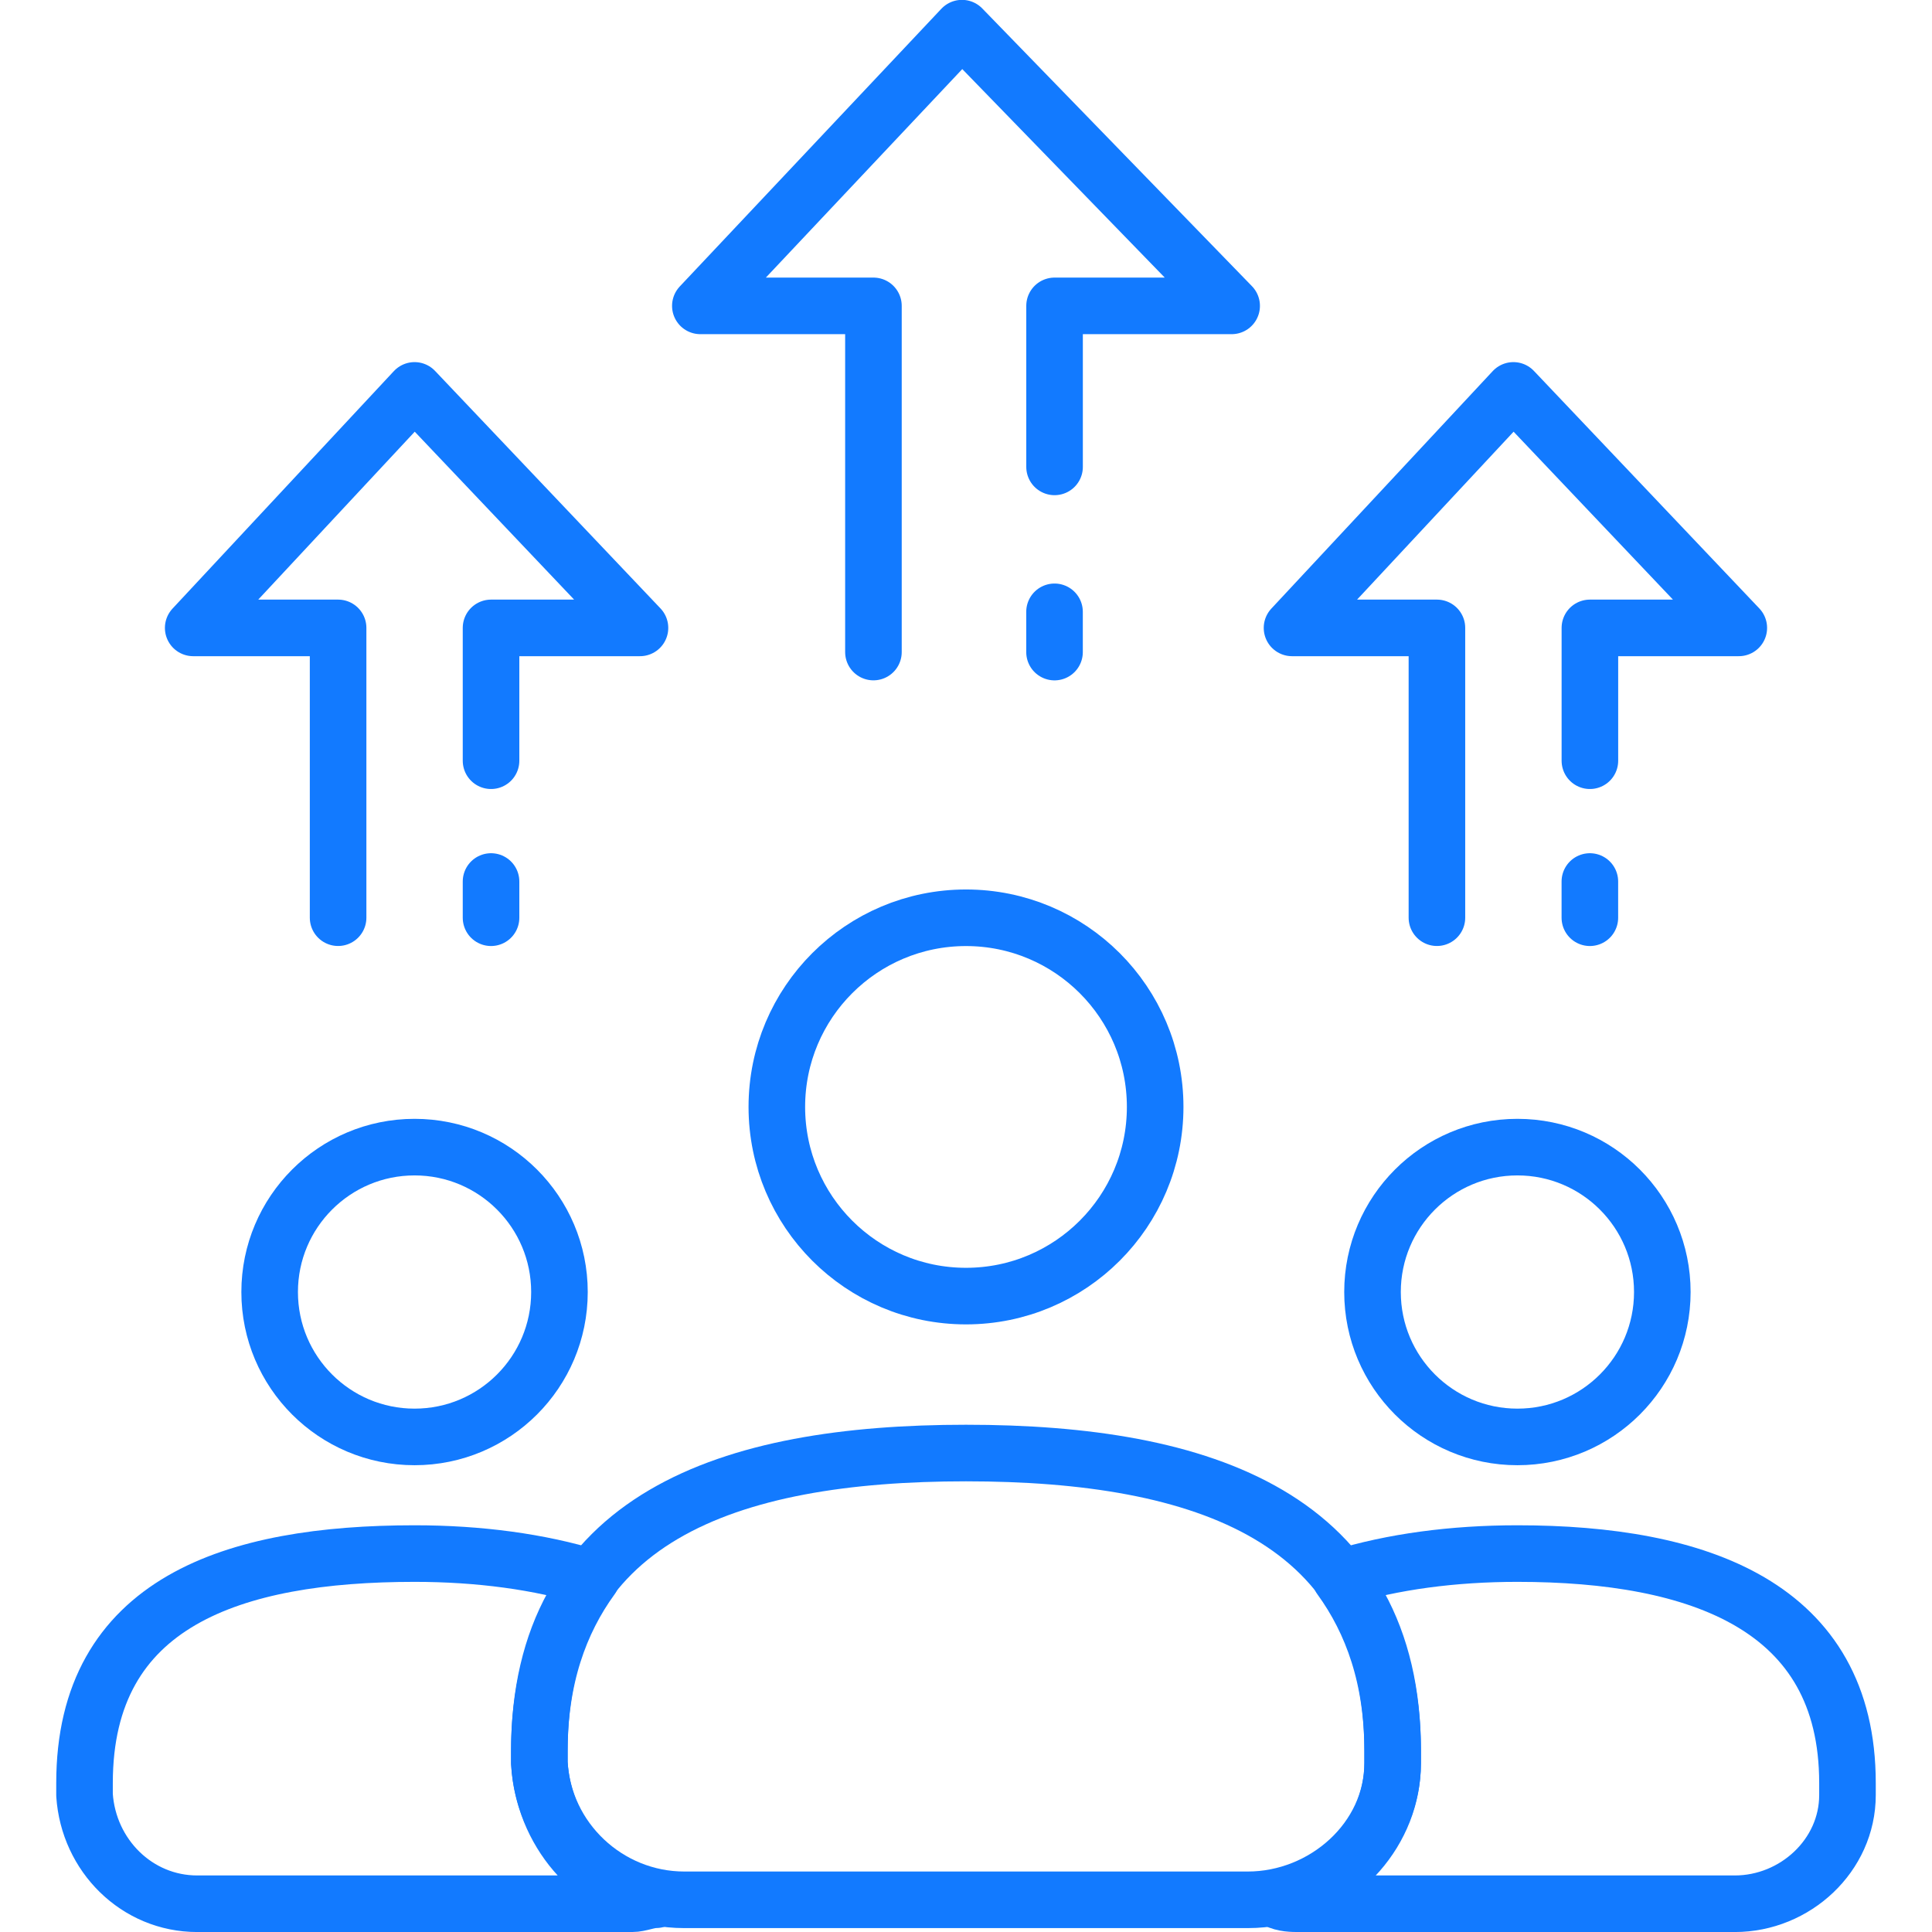
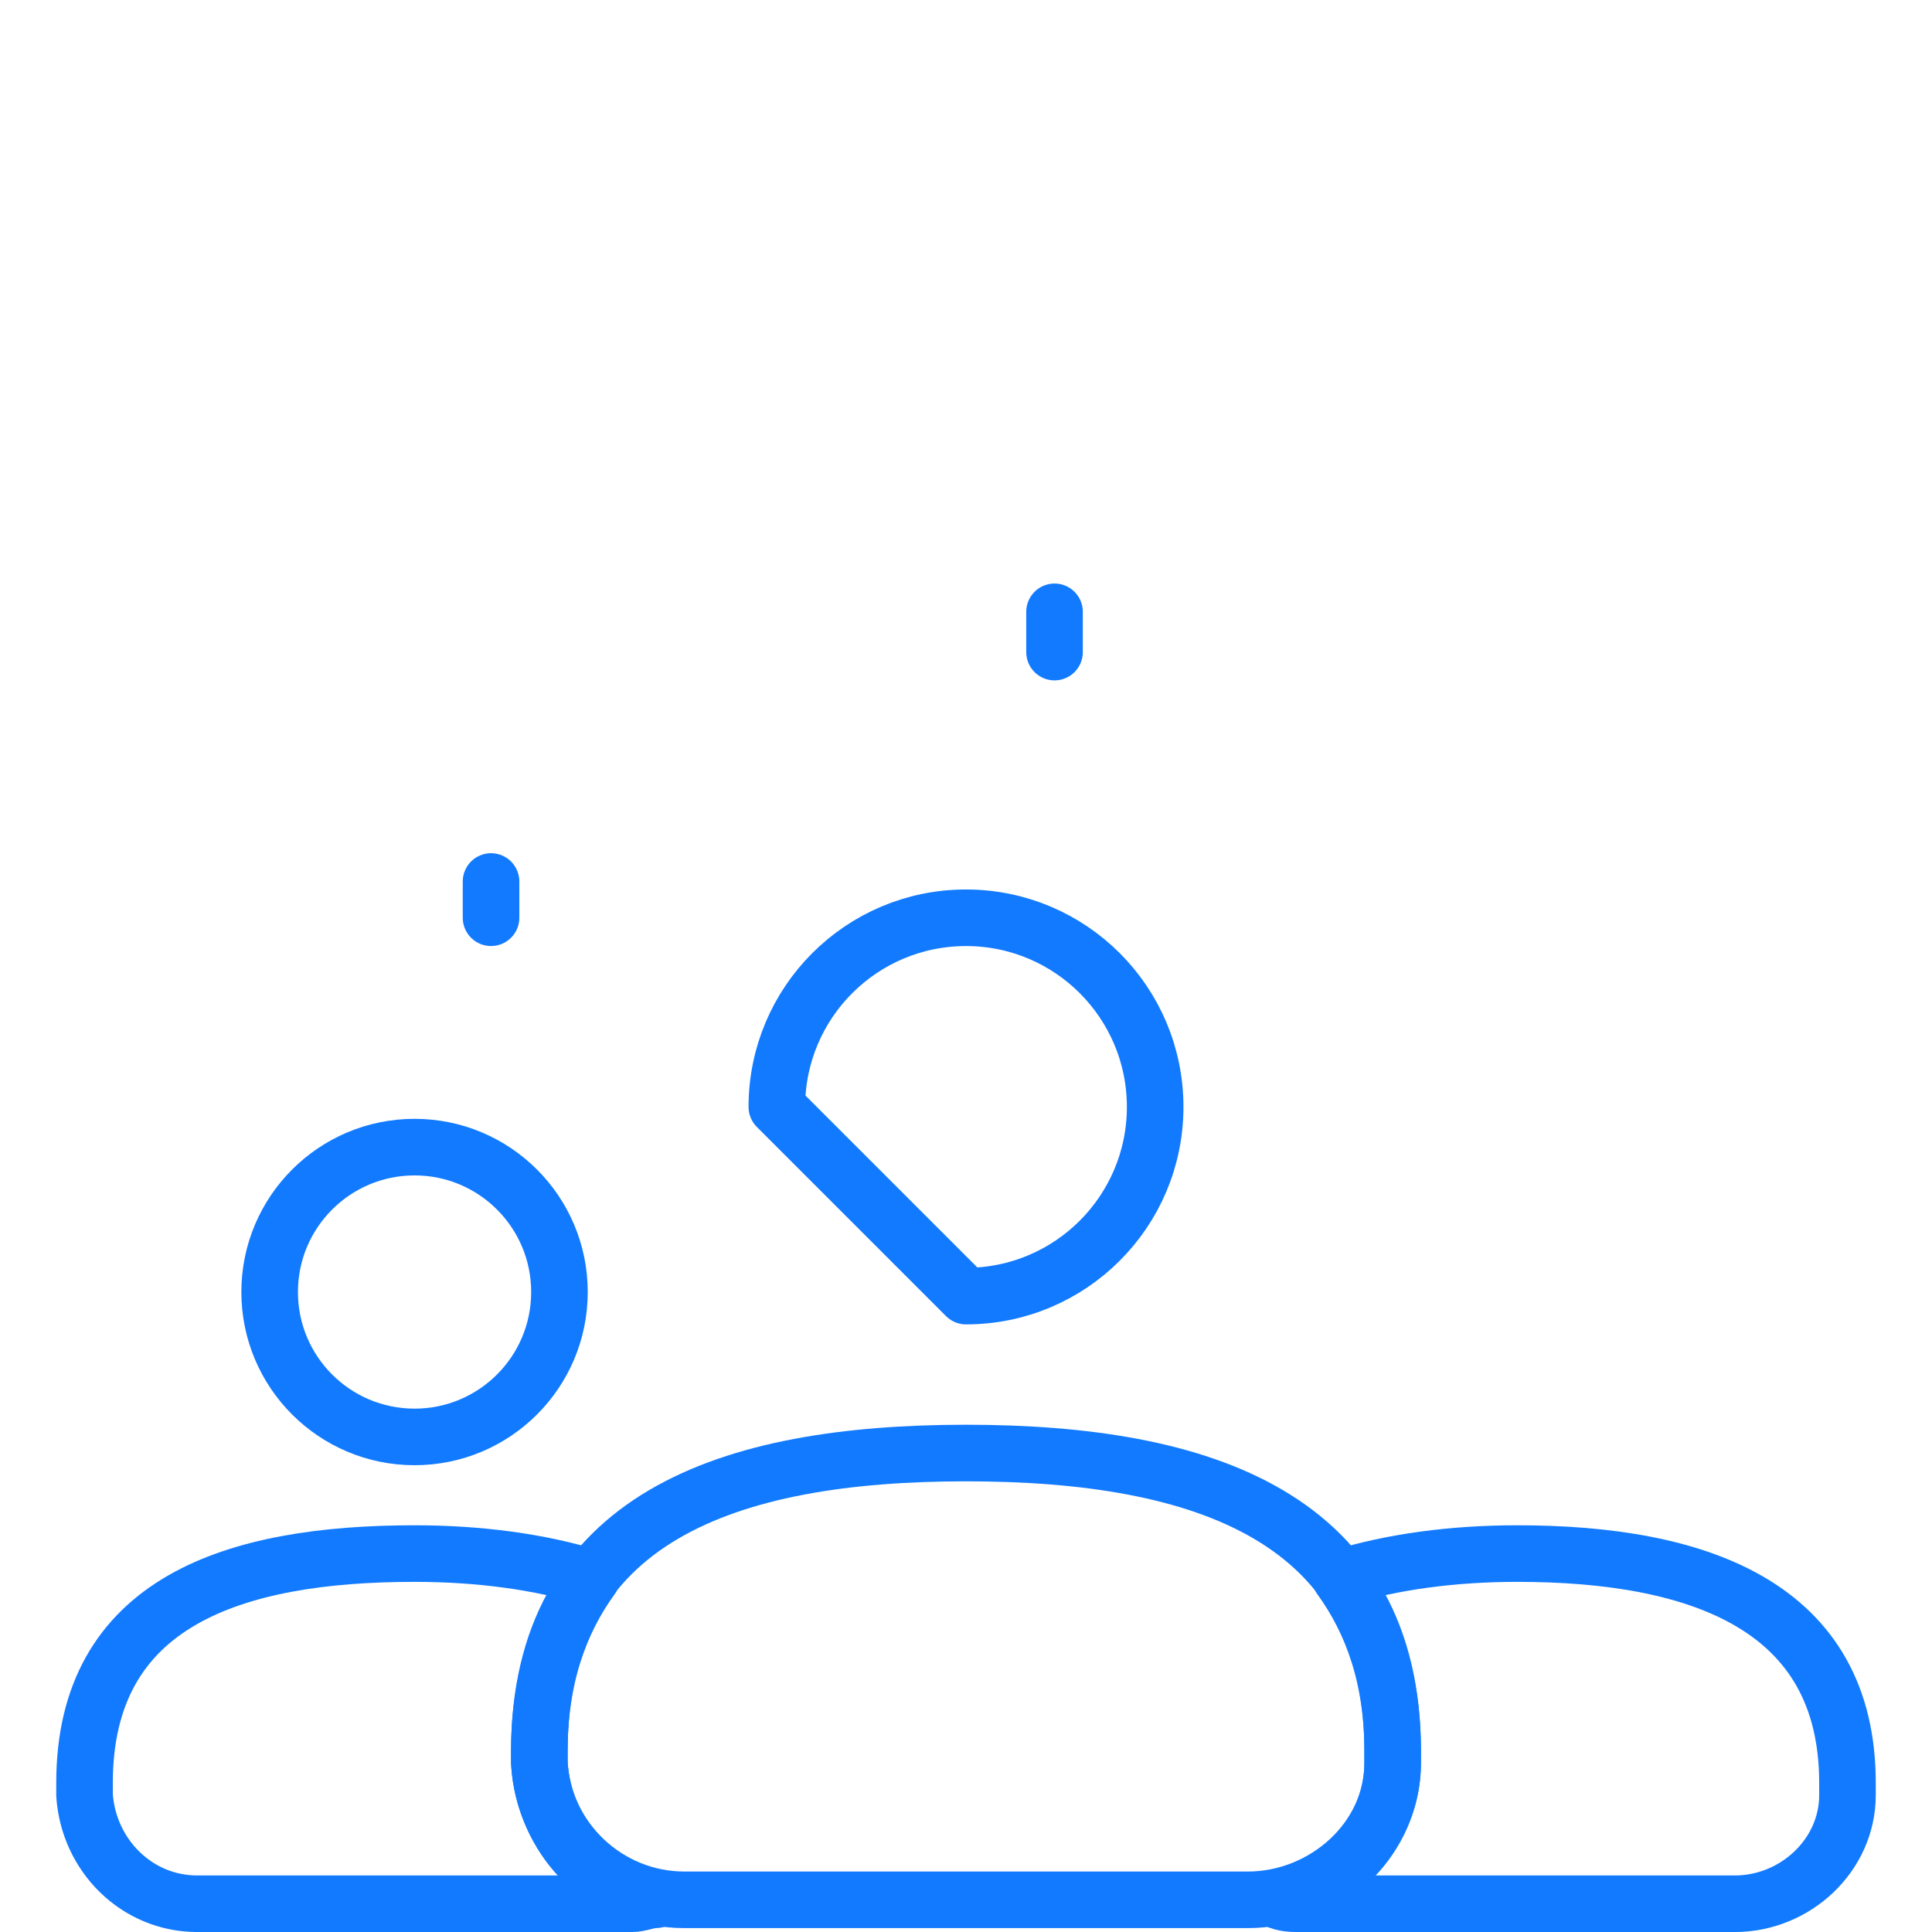
<svg xmlns="http://www.w3.org/2000/svg" width="56" height="56" viewBox="0 0 56 56" fill="none">
  <g clip-path="url(#clip0_3150_1606)">
    <path d="M53.55 51.681V52.031C53.55 53.781 52.033 55.181 50.283 55.181H37.683C37.45 55.181 37.217 55.181 36.983 55.065C38.85 54.715 40.367 53.081 40.367 51.098C40.367 50.981 40.367 50.865 40.367 50.748C40.367 48.648 39.783 47.015 38.85 45.731C40.367 45.265 42.117 45.031 43.983 45.031C49.233 45.031 53.55 46.548 53.55 51.681Z" stroke="#127AFF" stroke-width="1.64" stroke-miterlimit="10" stroke-linecap="round" stroke-linejoin="round" />
-     <path d="M43.983 41.65C46.303 41.65 48.183 39.77 48.183 37.45C48.183 35.13 46.303 33.25 43.983 33.25C41.664 33.25 39.783 35.13 39.783 37.45C39.783 39.77 41.664 41.65 43.983 41.65Z" stroke="#127AFF" stroke-width="1.64" stroke-miterlimit="10" stroke-linecap="round" stroke-linejoin="round" />
    <path d="M19.017 55.065C18.784 55.065 18.55 55.181 18.317 55.181H5.717C3.967 55.181 2.567 53.781 2.45 52.031C2.45 51.915 2.45 51.798 2.45 51.681C2.45 46.431 6.767 45.031 12.017 45.031C13.883 45.031 15.633 45.265 17.15 45.731C16.217 47.015 15.633 48.648 15.633 50.748V51.098C15.75 53.081 17.15 54.715 19.017 55.065Z" stroke="#127AFF" stroke-width="1.64" stroke-miterlimit="10" stroke-linecap="round" stroke-linejoin="round" />
    <path d="M12.016 41.65C14.336 41.65 16.216 39.77 16.216 37.45C16.216 35.13 14.336 33.25 12.016 33.25C9.697 33.25 7.816 35.13 7.816 37.45C7.816 39.77 9.697 41.65 12.016 41.65Z" stroke="#127AFF" stroke-width="1.64" stroke-miterlimit="10" stroke-linecap="round" stroke-linejoin="round" />
    <path d="M36.167 55.067C38.384 55.067 40.367 53.317 40.367 51.1C40.367 50.984 40.367 50.867 40.367 50.751C40.367 43.984 34.884 42.117 28 42.117C21.117 42.117 15.634 43.984 15.634 50.751V51.1C15.751 53.317 17.617 55.067 19.834 55.067H36.167Z" stroke="#127AFF" stroke-width="1.64" stroke-miterlimit="10" stroke-linecap="round" stroke-linejoin="round" />
-     <path d="M28 37.568C31.028 37.568 33.483 35.113 33.483 32.085C33.483 29.056 31.028 26.602 28 26.602C24.972 26.602 22.517 29.056 22.517 32.085C22.517 35.113 24.972 37.568 28 37.568Z" stroke="#127AFF" stroke-width="1.64" stroke-miterlimit="10" stroke-linecap="round" stroke-linejoin="round" />
-     <path d="M30.567 13.533V8.866H35.7L27.883 0.816L20.3 8.866H25.317V18.9" stroke="#127AFF" stroke-width="1.64" stroke-miterlimit="10" stroke-linecap="round" stroke-linejoin="round" />
+     <path d="M28 37.568C31.028 37.568 33.483 35.113 33.483 32.085C33.483 29.056 31.028 26.602 28 26.602C24.972 26.602 22.517 29.056 22.517 32.085Z" stroke="#127AFF" stroke-width="1.64" stroke-miterlimit="10" stroke-linecap="round" stroke-linejoin="round" />
    <path d="M30.566 18.901V17.734" stroke="#127AFF" stroke-width="1.64" stroke-miterlimit="10" stroke-linecap="round" stroke-linejoin="round" />
-     <path d="M46.084 22.05V18.2H50.4L43.867 11.316L37.45 18.2H41.65V26.6" stroke="#127AFF" stroke-width="1.64" stroke-miterlimit="10" stroke-linecap="round" stroke-linejoin="round" />
-     <path d="M46.083 26.601V25.551" stroke="#127AFF" stroke-width="1.64" stroke-miterlimit="10" stroke-linecap="round" stroke-linejoin="round" />
-     <path d="M14.233 22.05V18.2H18.55L12.016 11.316L5.6 18.2H9.8V26.6" stroke="#127AFF" stroke-width="1.64" stroke-miterlimit="10" stroke-linecap="round" stroke-linejoin="round" />
    <path d="M14.233 26.601V25.551" stroke="#127AFF" stroke-width="1.64" stroke-miterlimit="10" stroke-linecap="round" stroke-linejoin="round" />
  </g>
  <defs>
    <clipPath id="clip0_3150_1606">
      <rect width="56" height="56" fill="white" />
    </clipPath>
  </defs>
</svg>